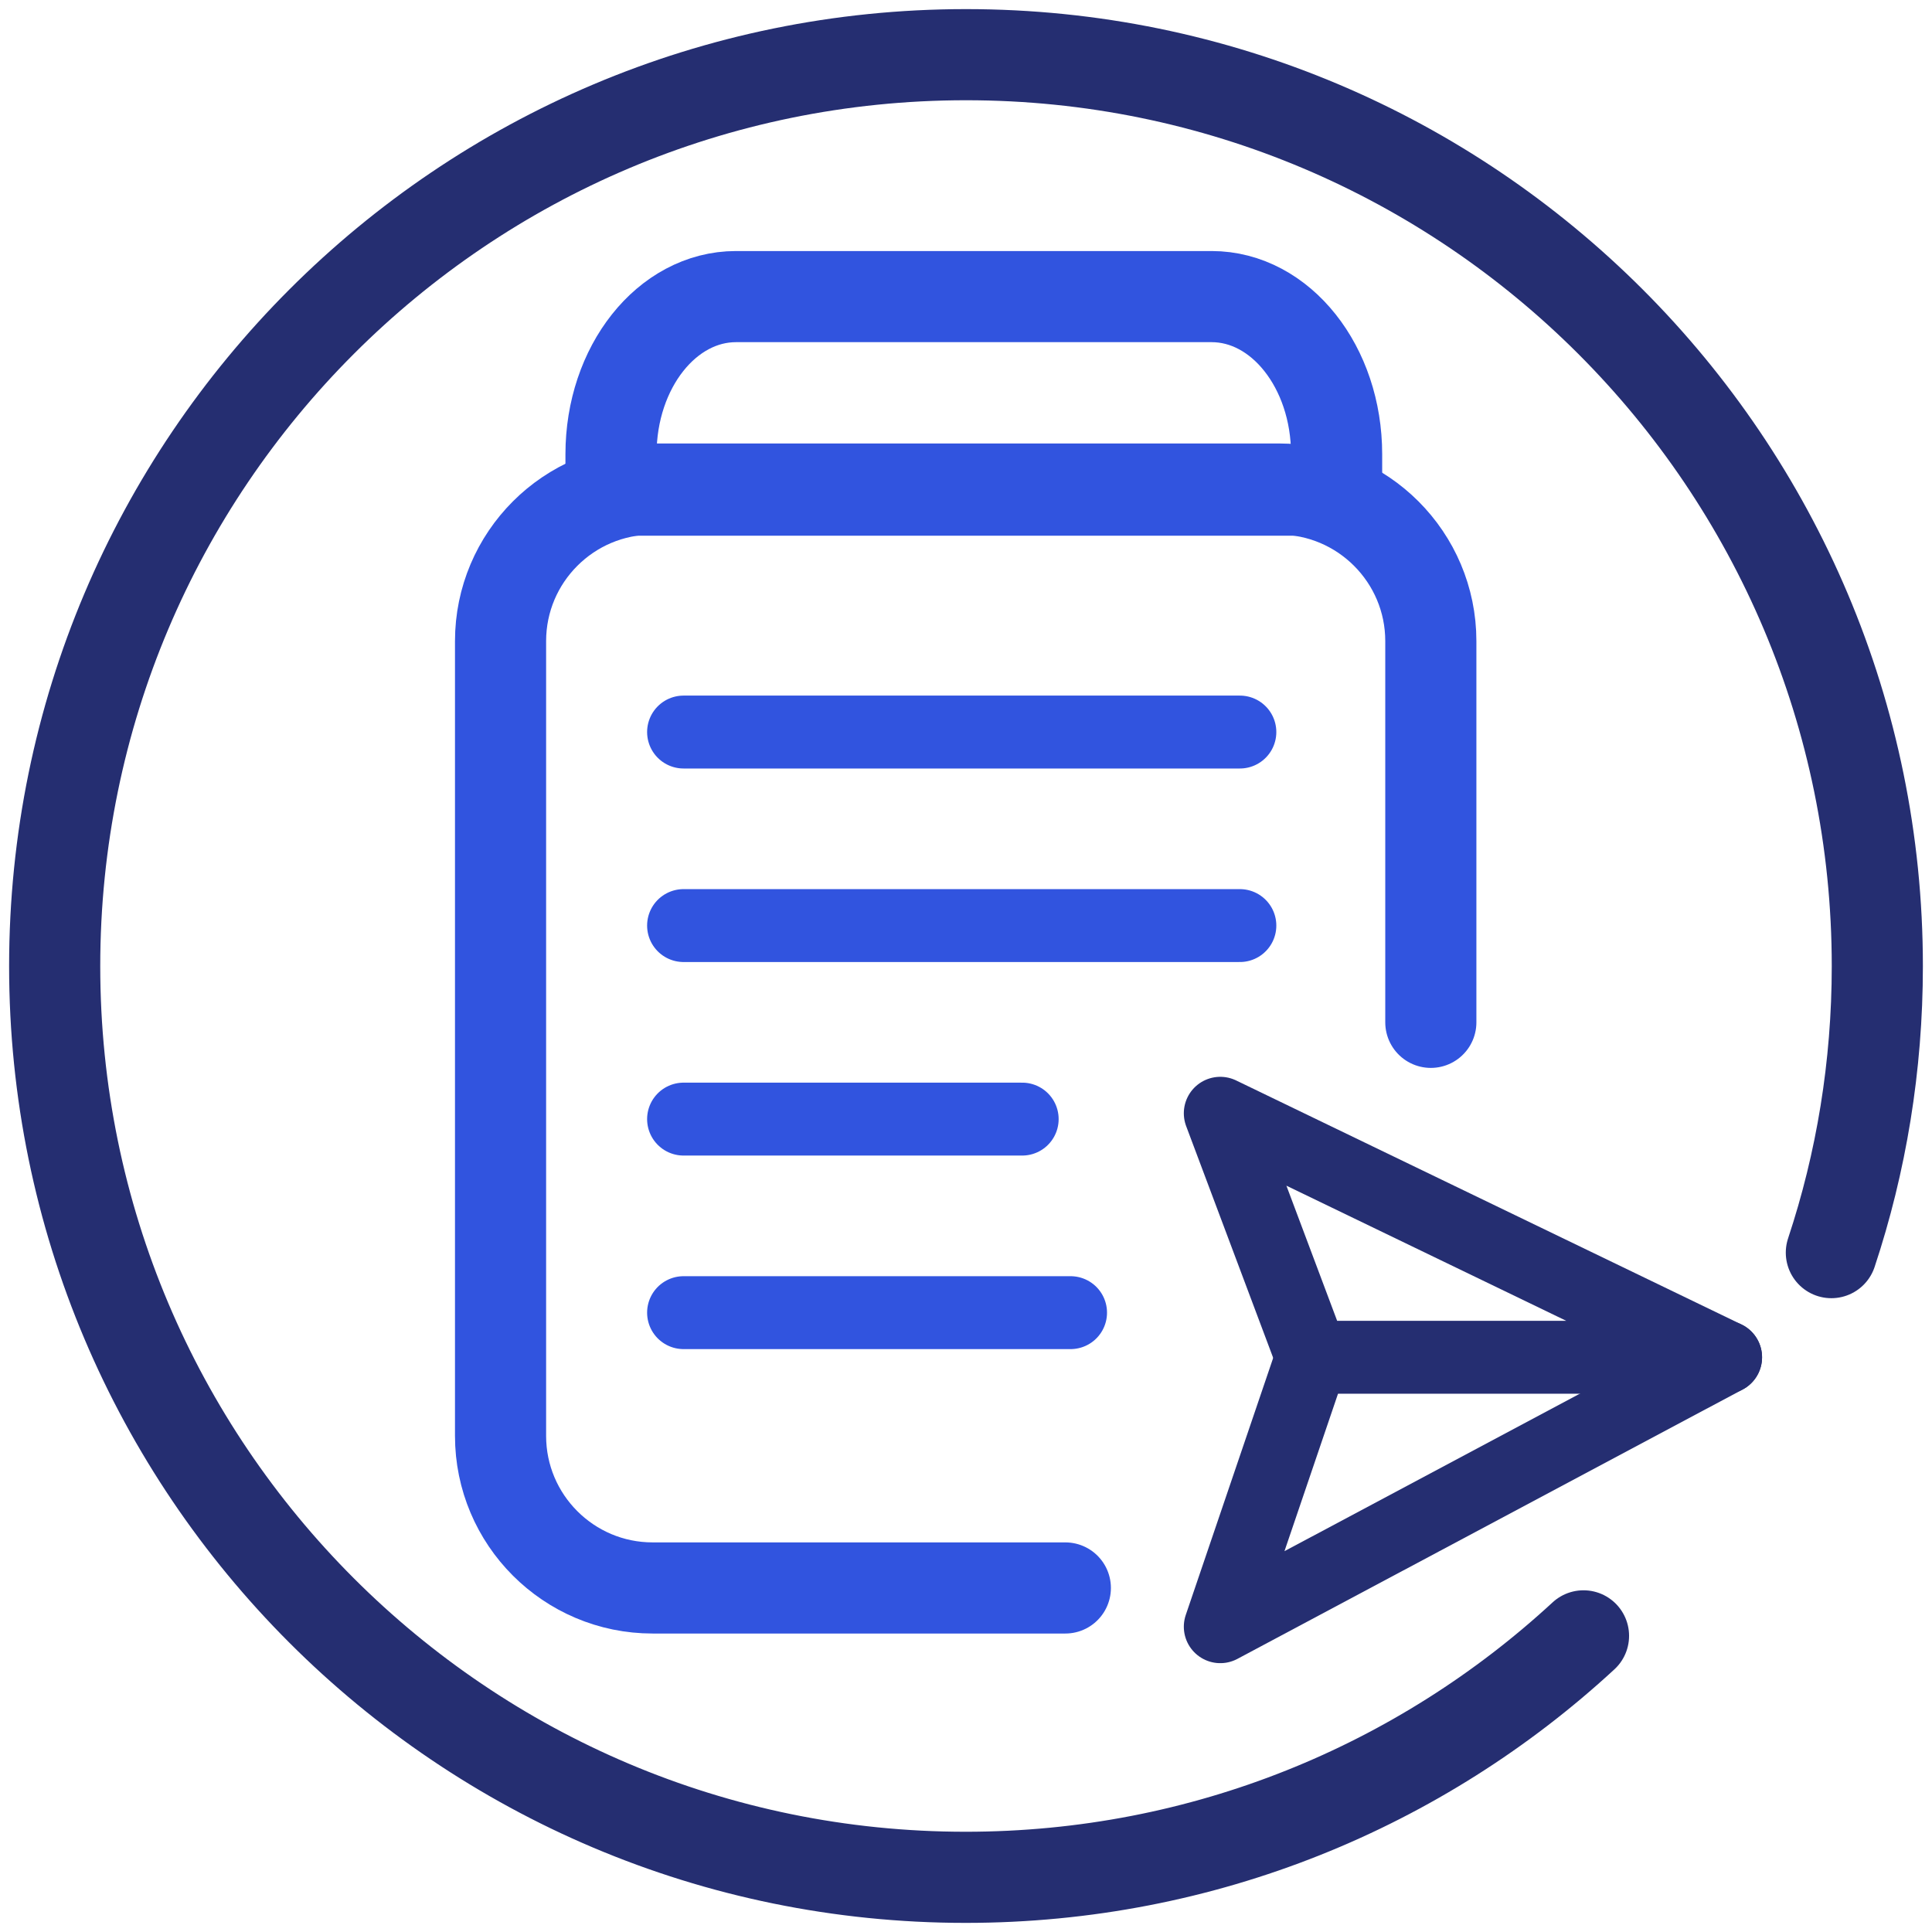
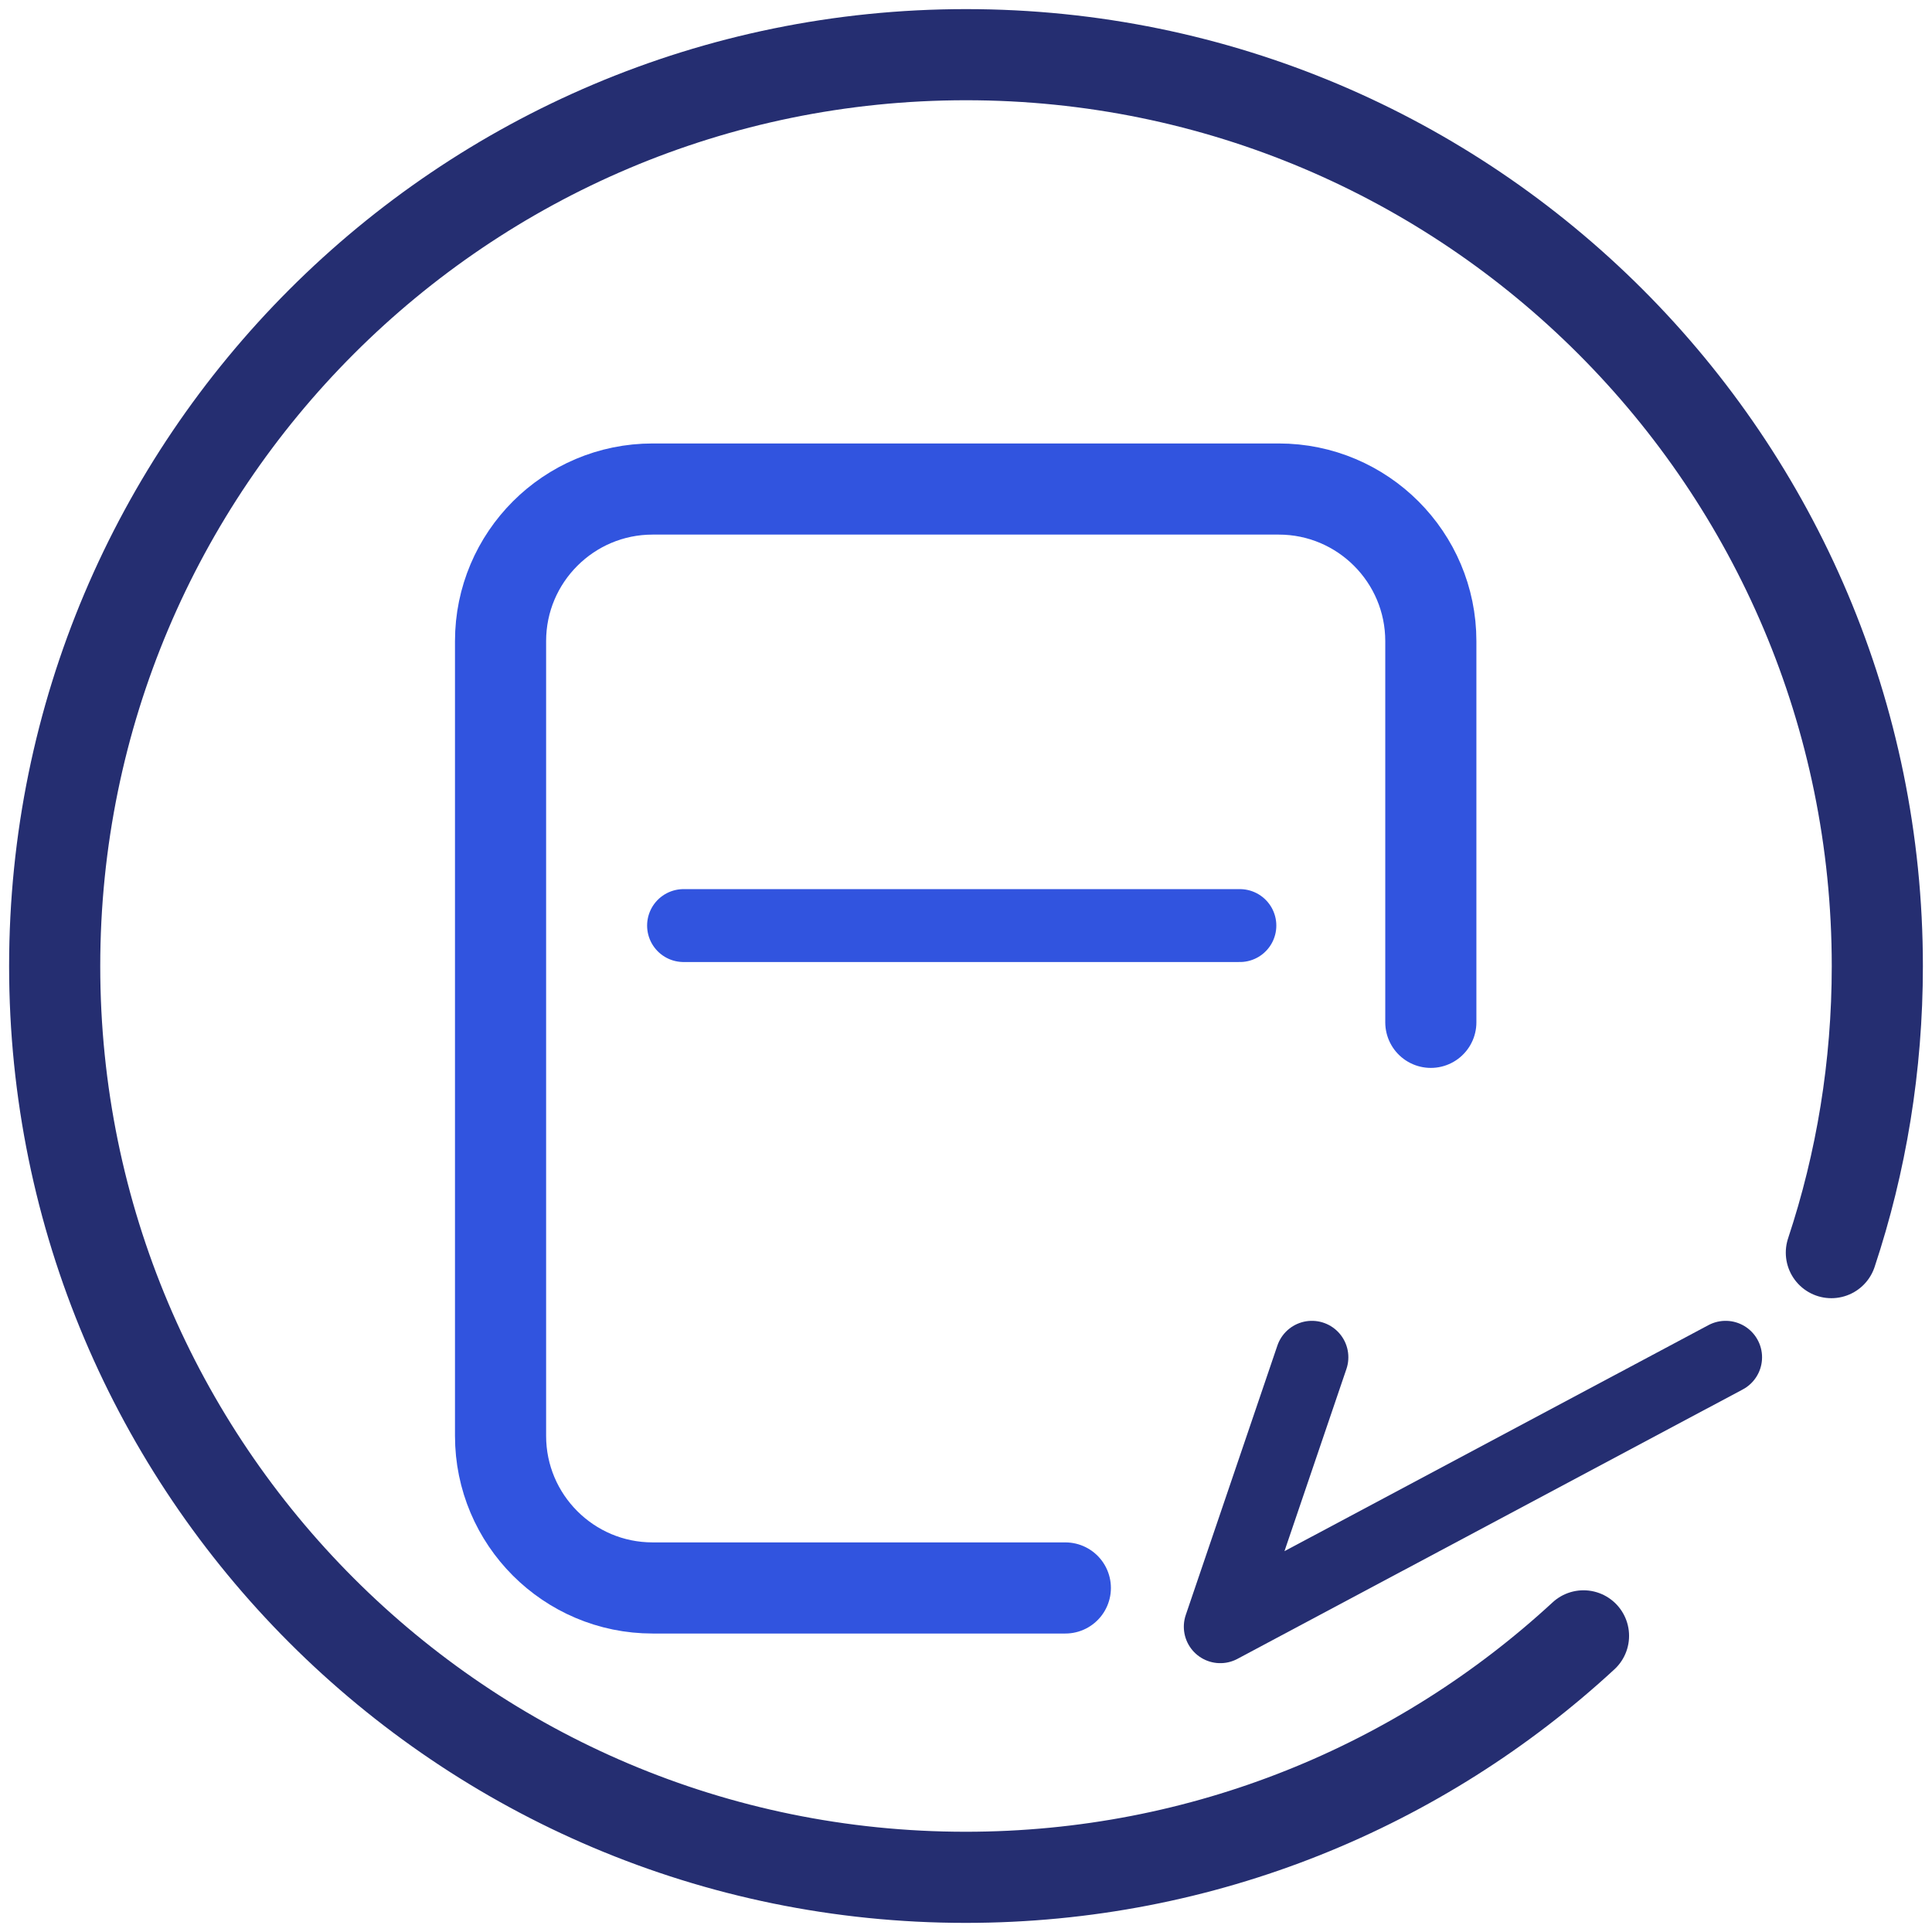
<svg xmlns="http://www.w3.org/2000/svg" width="106" height="106" viewBox="0 0 106 106" fill="none">
  <path d="M86.88 89.752C77.974 97.973 66.069 103 52.982 103C25.381 103 3 80.615 3 53.009C3 25.402 25.381 3 53 3C80.619 3 103 25.385 103 53.009C103 58.495 102.118 63.787 100.478 68.726" stroke="#252E71" stroke-width="5" stroke-miterlimit="10" stroke-linecap="round" />
-   <path d="M66.951 61.08L94.676 74.468H71.978L66.951 61.08Z" stroke="#252E71" stroke-width="4" stroke-miterlimit="10" stroke-linecap="round" stroke-linejoin="round" />
  <path d="M71.978 74.468L66.951 89.25L94.676 74.468" stroke="#252E71" stroke-width="4" stroke-miterlimit="10" stroke-linecap="round" stroke-linejoin="round" />
  <path d="M58.45 87.124H35.805C31.202 87.124 27.463 83.385 27.463 78.781V35.175C27.463 30.571 31.202 26.831 35.805 26.831H70.161C74.764 26.831 78.503 30.571 78.503 35.175V56.091" stroke="#3154DF" stroke-width="5" stroke-miterlimit="10" stroke-linecap="round" />
-   <path d="M73.316 26.891H33.523V24.924C33.523 20.14 36.589 16.273 40.382 16.273H66.474C70.267 16.273 73.334 20.14 73.334 24.924V26.891H73.316Z" stroke="#3154DF" stroke-width="5" stroke-miterlimit="10" stroke-linecap="round" />
-   <path d="M37.504 40.164H68.026" stroke="#3154DF" stroke-width="4" stroke-miterlimit="10" stroke-linecap="round" stroke-linejoin="round" />
  <path d="M37.504 50.782H68.026" stroke="#3154DF" stroke-width="4" stroke-miterlimit="10" stroke-linecap="round" stroke-linejoin="round" />
-   <path d="M37.504 61.4H56.083" stroke="#3154DF" stroke-width="4" stroke-miterlimit="10" stroke-linecap="round" stroke-linejoin="round" />
-   <path d="M37.504 72.019H58.737" stroke="#3154DF" stroke-width="4" stroke-miterlimit="10" stroke-linecap="round" stroke-linejoin="round" />
</svg>